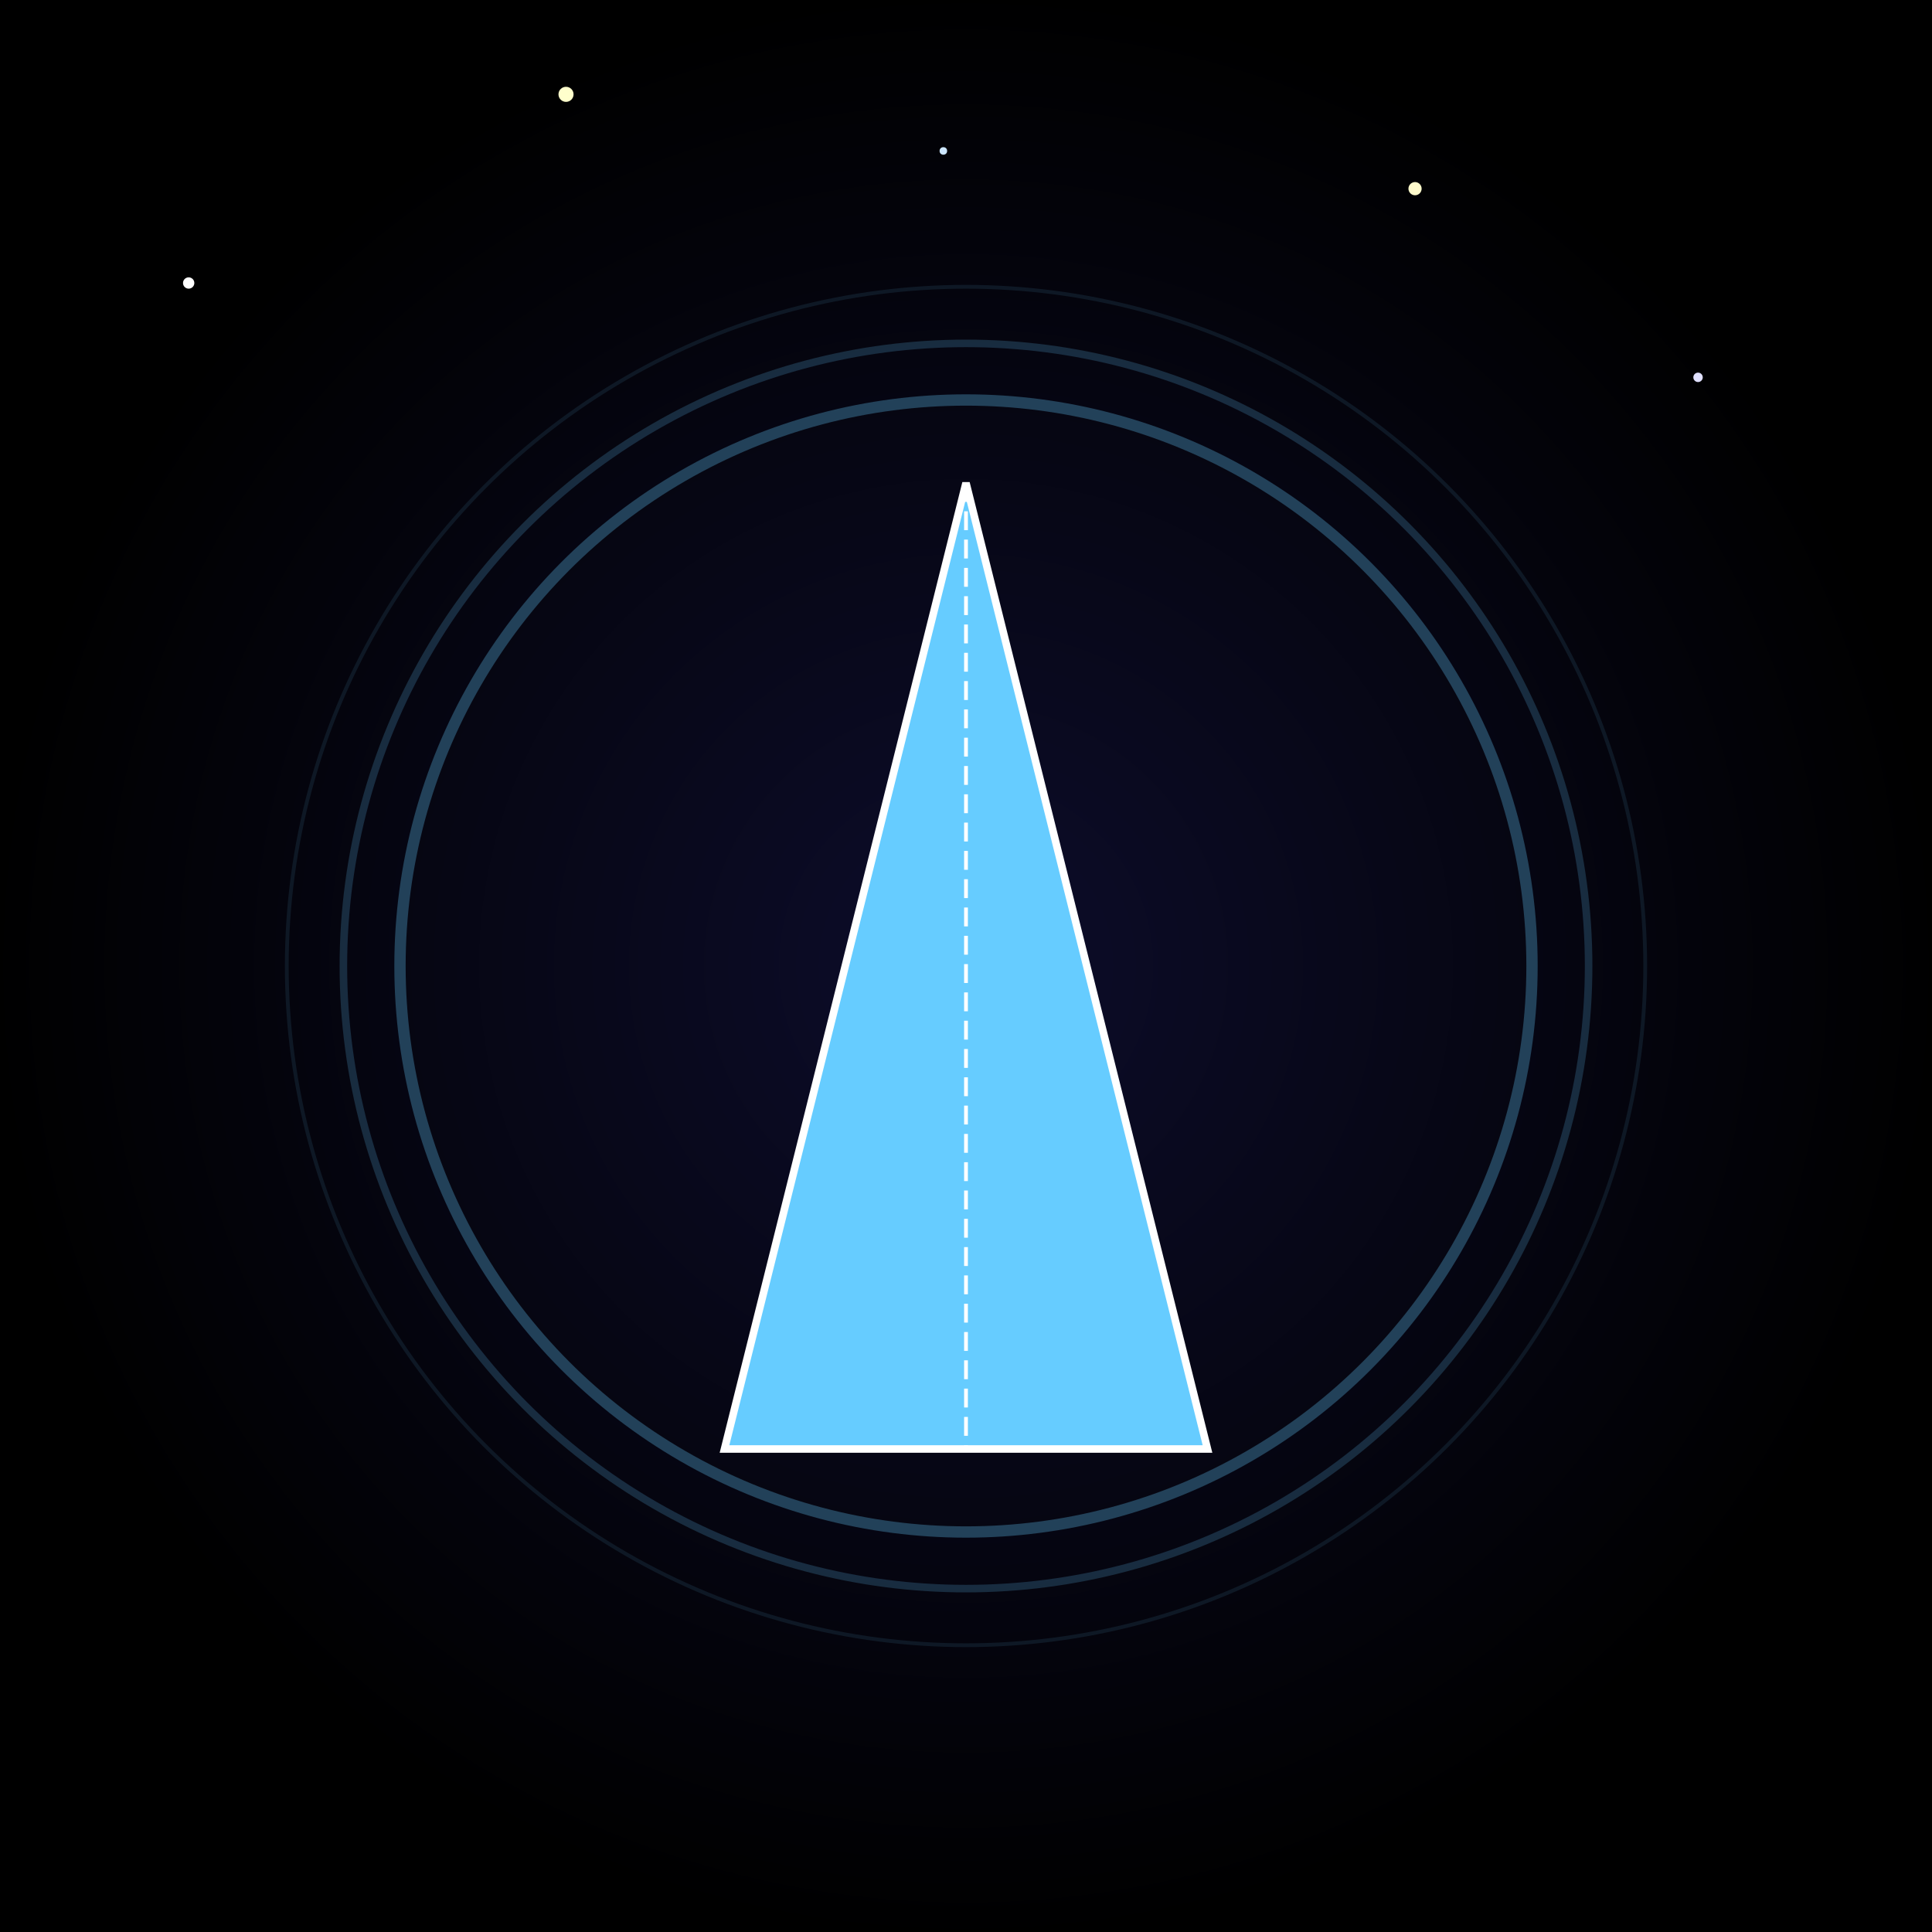
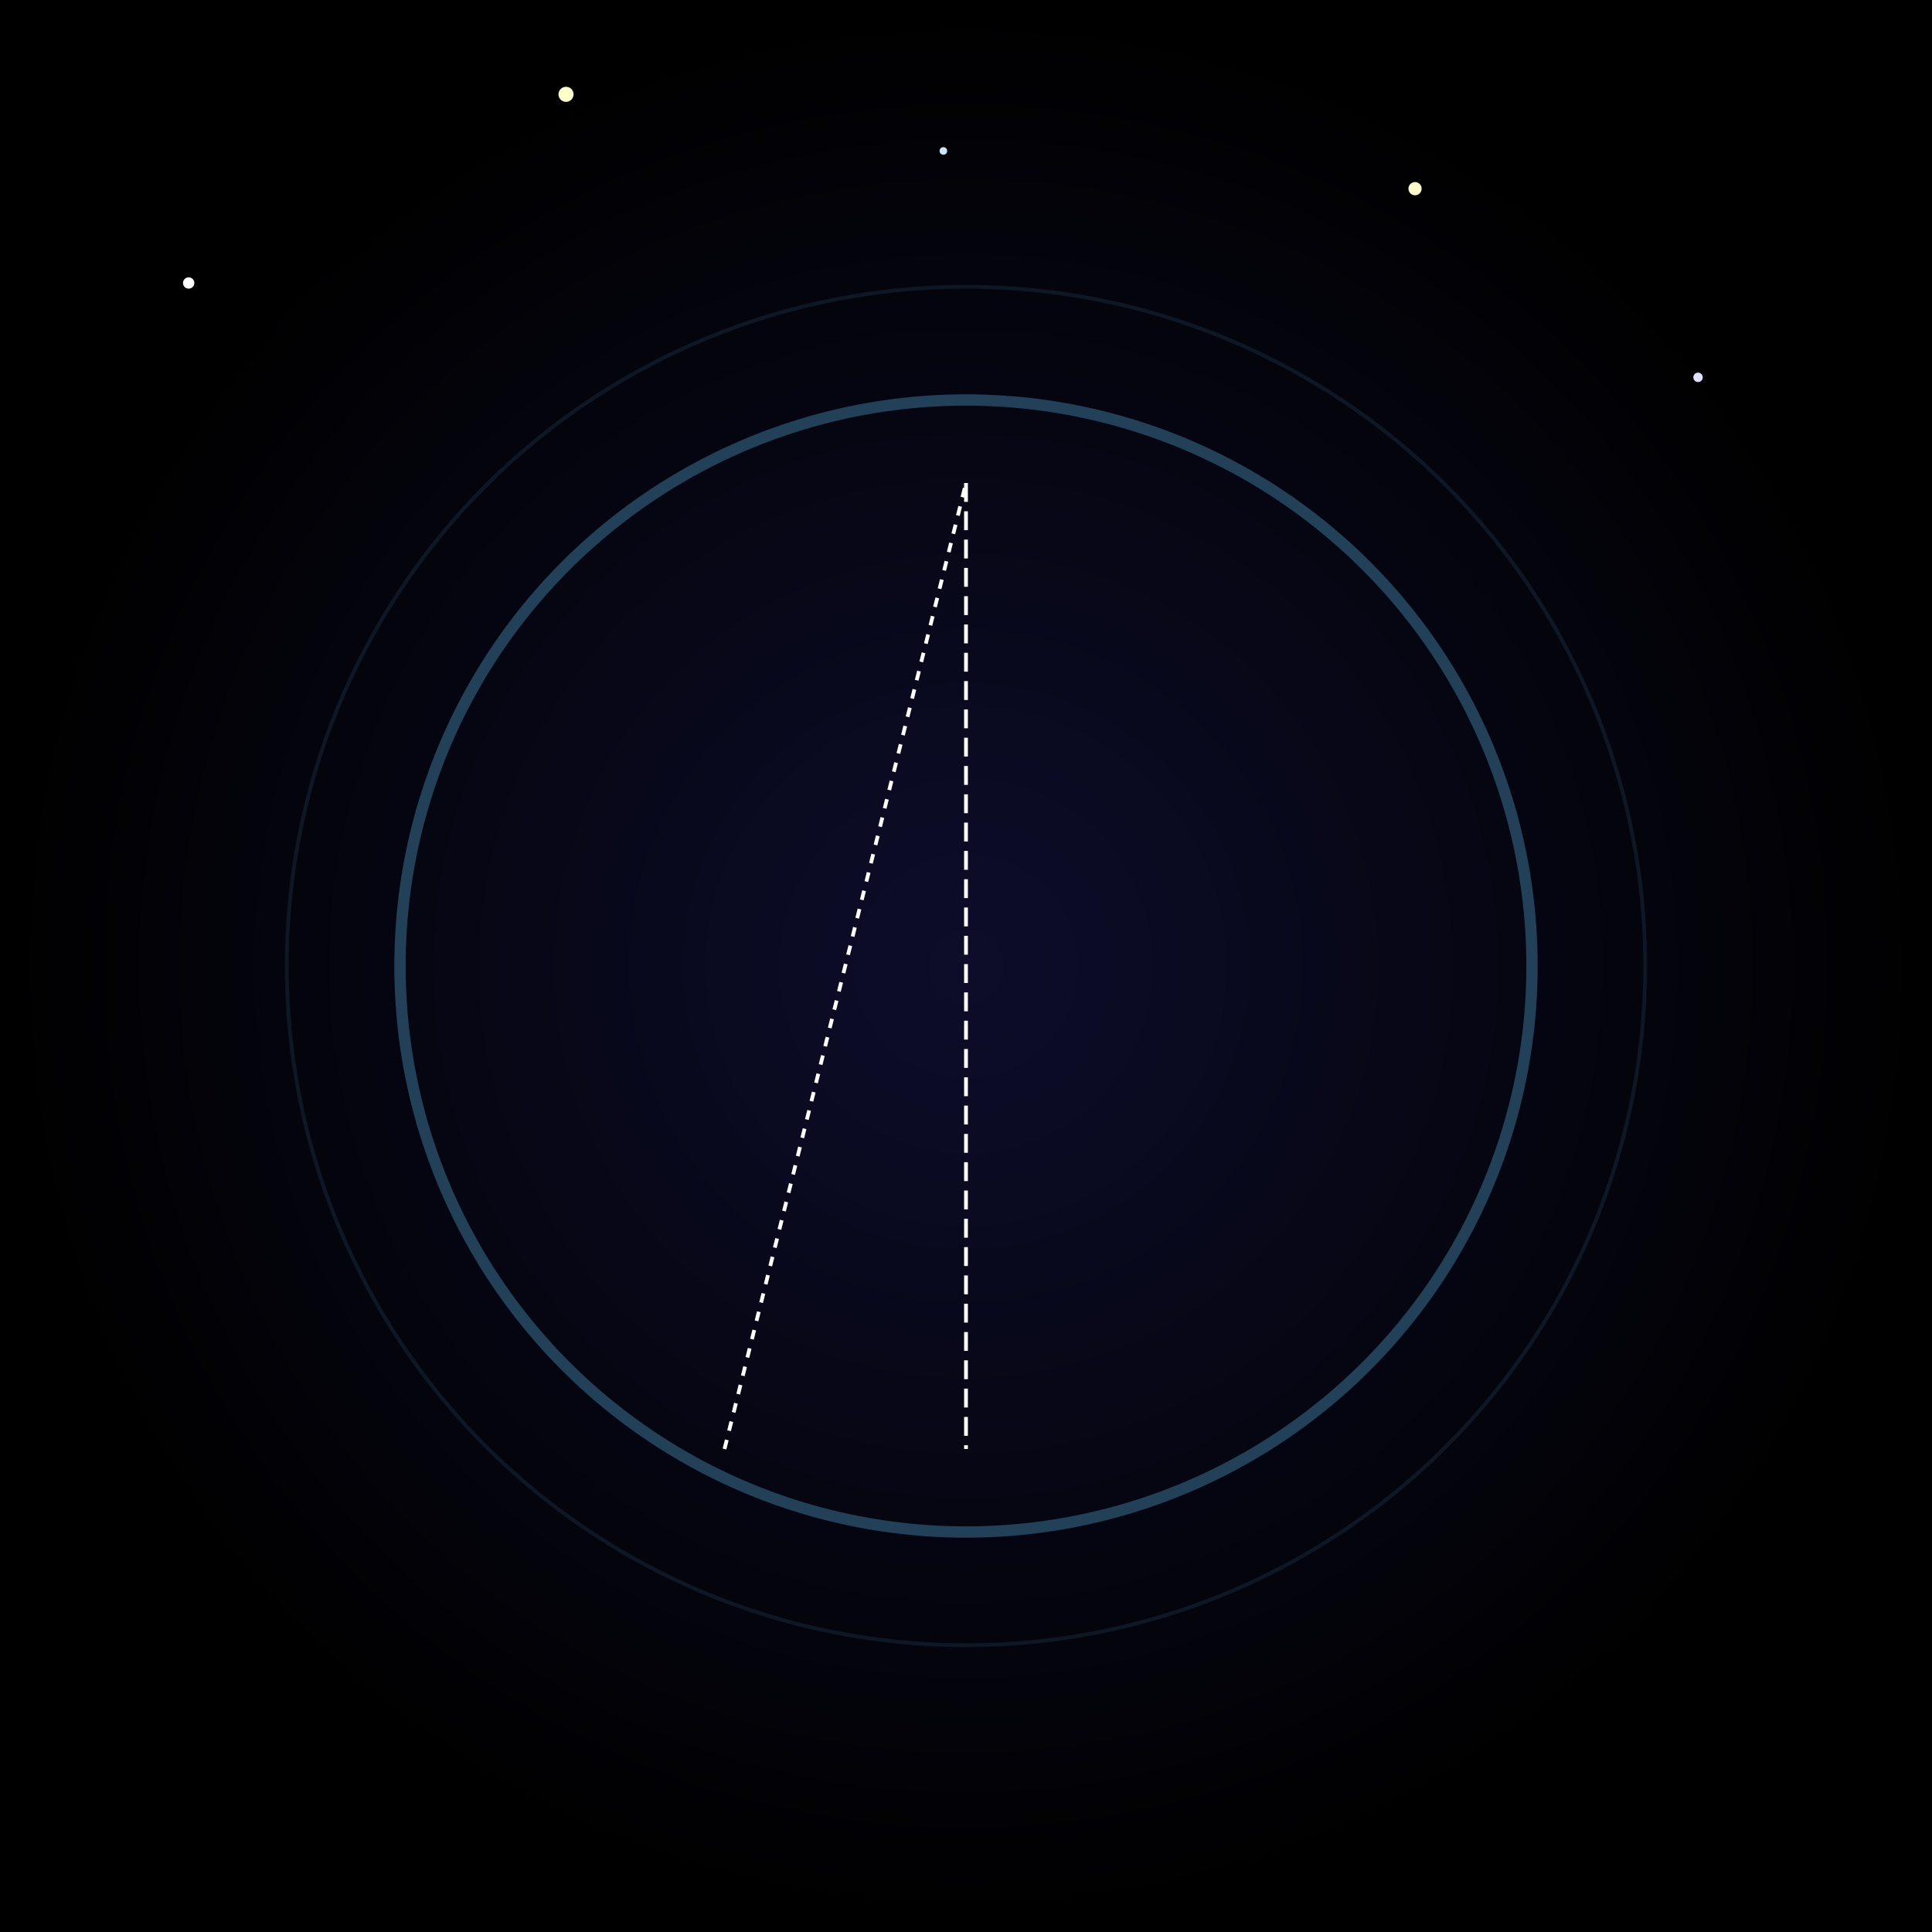
<svg xmlns="http://www.w3.org/2000/svg" viewBox="0 0 1024 1024">
  <rect x="0" y="0" width="1024" height="1024" fill="#808080" stroke="none" />
  <title id="svg-title-1">Prothean Relic</title>
  <desc id="svg-desc-1">An ancient cosmic mystery with futuristic vibes, swirling stars, and a relic that whispers secrets of a forgotten era.</desc>
  <defs id="defs-1" class="defs">
    <radialGradient id="gradient-bg-1" class="gradient">
      <stop id="stop-bg-1" class="gradient-stop" offset="0%" stop-color="#0d0d2b" />
      <stop id="stop-bg-2" class="gradient-stop" offset="100%" stop-color="#000000" />
    </radialGradient>
  </defs>
  <rect id="background-rect-1" class="background" x="0" y="0" width="1024" height="1024" fill="url(#gradient-bg-1)" />
  <circle id="star-1" class="star" cx="100" cy="150" r="3" fill="#ffffff" />
  <circle id="star-2" class="star" cx="900" cy="200" r="2.5" fill="#e0e0ff" />
  <circle id="star-3" class="star" cx="300" cy="50" r="4" fill="#ffffcc" />
  <circle id="star-4" class="star" cx="750" cy="100" r="3.5" fill="#fffbcc" />
  <circle id="star-5" class="star" cx="500" cy="80" r="2" fill="#cce6ff" />
-   <polygon id="structure-polygon-1" class="structure" points="512,256 384,768 640,768" fill="#66ccff" stroke="#ffffff" stroke-width="4" />
  <line id="structure-line-1" class="structure-detail" x1="512" y1="256" x2="512" y2="768" stroke="#ffffff" stroke-width="2" stroke-dasharray="10,5" />
  <line id="structure-line-2" class="structure-detail" x1="384" y1="768" x2="512" y2="256" stroke="#ffffff" stroke-width="2" stroke-dasharray="5,5" />
-   <line id="structure-line-3" class="structure-detail" x1="640" y1="768" x2="512" y2="256" stroke="#ffffff" stroke-width="2" stroke-dasharray="5,5" />
  <circle id="aura-circle-1" class="aura" cx="512" cy="512" r="300" fill="none" stroke="#66ccff" stroke-width="6" opacity="0.3" />
-   <circle id="aura-circle-2" class="aura" cx="512" cy="512" r="330" fill="none" stroke="#66ccff" stroke-width="4" opacity="0.2" />
  <circle id="aura-circle-3" class="aura" cx="512" cy="512" r="360" fill="none" stroke="#66ccff" stroke-width="2" opacity="0.1" />
</svg>